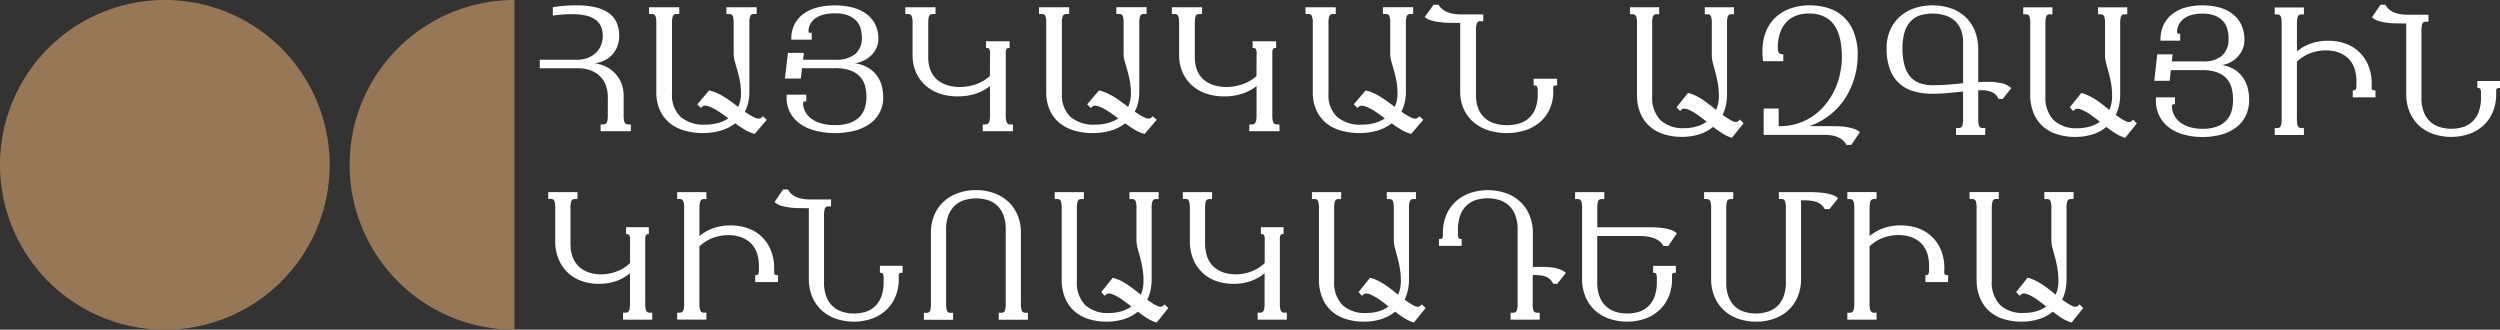
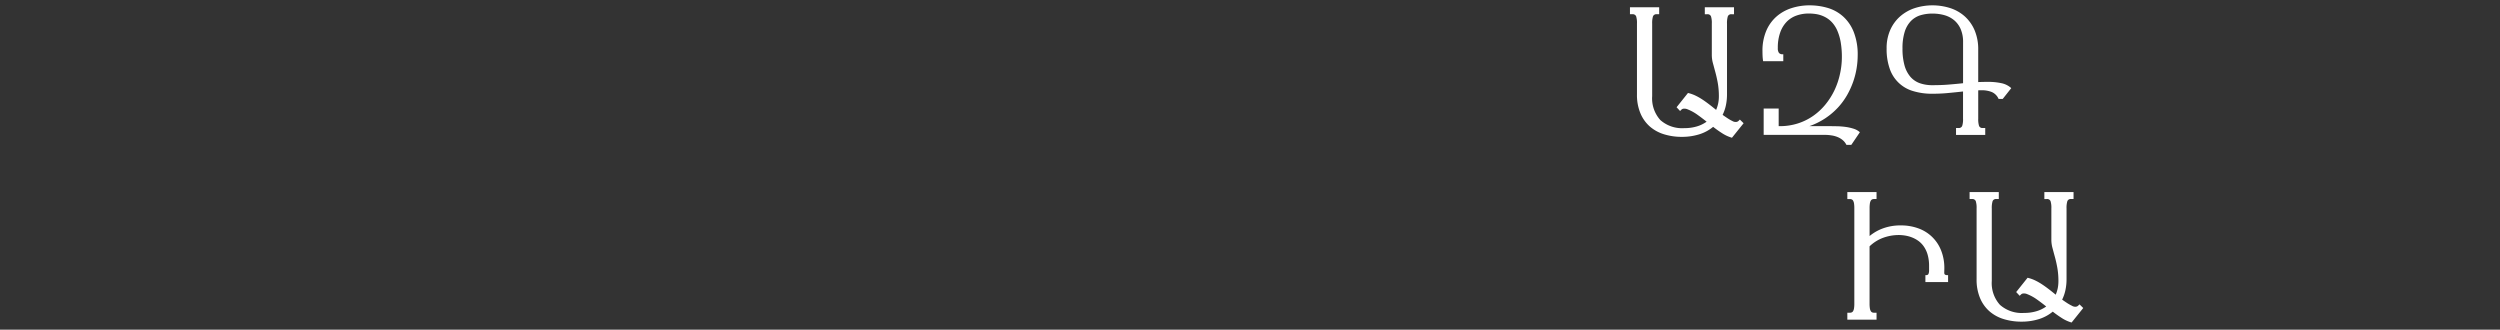
<svg xmlns="http://www.w3.org/2000/svg" width="182" height="24" viewBox="0 0 182 24">
  <rect x="0" y="0" width="182" height="24" fill="#333333" stroke="none" />
  <g id="Arm_logo_white" data-name="Arm logo white" transform="translate(-188.821 -196.54)">
-     <path id="Path_3907" data-name="Path 3907" d="M200.806,196.54a12,12,0,1,1-11.985,12,11.993,11.993,0,0,1,11.985-12" fill="#987757" fill-rule="evenodd" />
    <g id="Group_532" data-name="Group 532">
-       <path id="Path_3906" data-name="Path 3906" d="M357.025,203.681a3.012,3.012,0,0,1-.255,1.264,2.744,2.744,0,0,1-.7.949,3.192,3.192,0,0,1-1.074.6,4.505,4.505,0,0,1-2.712,0,3.163,3.163,0,0,1-1.076-.6,2.758,2.758,0,0,1-.7-.949,3.029,3.029,0,0,1-.256-1.266v-5h-.1c-.233,0-.47,0-.713-.006a6.157,6.157,0,0,1-.694-.05,3.656,3.656,0,0,1-.61-.128,1.265,1.265,0,0,1-.464-.247l.644-.891h.369a1.046,1.046,0,0,0,.275.33,1.367,1.367,0,0,0,.384.218,2.222,2.222,0,0,0,.464.12,3.348,3.348,0,0,0,.507.038l1.617,0v.491h-.184a.271.271,0,0,0-.283.152,1.523,1.523,0,0,0-.061.512v4.7a2.552,2.552,0,0,0,.191,1.056,1.8,1.8,0,0,0,.506.677,1.959,1.959,0,0,0,.721.365,3.173,3.173,0,0,0,.835.111,3.253,3.253,0,0,0,.835-.108,1.849,1.849,0,0,0,.717-.367,1.805,1.805,0,0,0,.5-.689,2.716,2.716,0,0,0,.187-1.075v-.271a.643.643,0,0,0-.046-.3.178.178,0,0,0-.17-.08H355.6v-.491h1.712v.491h-.061a.3.3,0,0,0-.181.04.169.169,0,0,0-.048.132Zm-10.309,1.9a.524.524,0,0,0,.287.065.31.31,0,0,0,.185-.082l.092-.086.283.258-.879,1.027a2.854,2.854,0,0,1-.719-.307c-.233-.139-.465-.292-.7-.464a3.14,3.14,0,0,1-1.072.536,4.648,4.648,0,0,1-1.281.172,4.785,4.785,0,0,1-1.338-.179,3,3,0,0,1-1.076-.548,2.558,2.558,0,0,1-.715-.937,3.167,3.167,0,0,1-.262-1.342v-5a1.448,1.448,0,0,0-.063-.515.278.278,0,0,0-.283-.145h-.182v-.492h2.2v.492h-.185a.272.272,0,0,0-.283.151,1.537,1.537,0,0,0-.061.515v5.125a2.2,2.2,0,0,0,.615,1.688,2.574,2.574,0,0,0,1.819.573,3.377,3.377,0,0,0,.929-.12,2.513,2.513,0,0,0,.74-.336q-.343-.258-.692-.491a3.5,3.5,0,0,0-.722-.376.679.679,0,0,0-.3-.055.3.3,0,0,0-.191.08l-.092.086-.264-.265.86-1.01a2.834,2.834,0,0,1,.562.185,4.352,4.352,0,0,1,.535.285c.174.107.346.225.516.349s.34.25.508.378a2.421,2.421,0,0,0,.151-.453,2.372,2.372,0,0,0,.052-.5,5.028,5.028,0,0,0-.084-.96c-.055-.28-.116-.534-.183-.76s-.126-.441-.182-.634a2.057,2.057,0,0,1-.084-.577v-2.222a1.438,1.438,0,0,0-.063-.515.278.278,0,0,0-.283-.145h-.182v-.492h2.2v.492h-.185a.272.272,0,0,0-.283.151,1.529,1.529,0,0,0-.061.512v5a3.447,3.447,0,0,1-.086.787,2.709,2.709,0,0,1-.246.664c.124.084.246.162.37.237A3.162,3.162,0,0,0,346.716,205.583Zm-11.286-4.692a.642.642,0,0,0-.048-.3.2.2,0,0,0-.18-.08h-.061v-.491h1.711v.491h-.061a.178.178,0,0,0-.17.08.653.653,0,0,0-.046.3v4.522a2.091,2.091,0,0,0,.021.334.563.563,0,0,0,.065.2.236.236,0,0,0,.1.1.39.39,0,0,0,.155.028h.182v.491h-2.2v-.491h.179a.4.4,0,0,0,.157-.028.254.254,0,0,0,.107-.1.557.557,0,0,0,.065-.2,2.069,2.069,0,0,0,.021-.332v-2.134a3.463,3.463,0,0,1-1.027.55,4.152,4.152,0,0,1-1.33.2,4.007,4.007,0,0,1-1.334-.212,2.977,2.977,0,0,1-1.034-.609,2.758,2.758,0,0,1-.673-.955,3.154,3.154,0,0,1-.239-1.254v-2.308a2.161,2.161,0,0,0-.021-.344.561.561,0,0,0-.065-.2.194.194,0,0,0-.109-.092.508.508,0,0,0-.158-.021h-.176v-.492h2.2v.492h-.184a.457.457,0,0,0-.159.025.193.193,0,0,0-.107.092.548.548,0,0,0-.059.2,2.527,2.527,0,0,0-.019.342v2.48a2.669,2.669,0,0,0,.1.768,1.924,1.924,0,0,0,.277.575,1.722,1.722,0,0,0,.4.4,2.208,2.208,0,0,0,.489.256,2.767,2.767,0,0,0,.52.135,3.354,3.354,0,0,0,.51.04,3.619,3.619,0,0,0,1.139-.189,2.974,2.974,0,0,0,1.053-.607Zm-8.119,4.692a.524.524,0,0,0,.287.065.31.31,0,0,0,.185-.082l.092-.086.283.258-.879,1.027a2.847,2.847,0,0,1-.719-.307c-.233-.139-.466-.292-.7-.464a3.139,3.139,0,0,1-1.072.536,4.65,4.65,0,0,1-1.281.172,4.782,4.782,0,0,1-1.338-.179,3,3,0,0,1-1.076-.548,2.559,2.559,0,0,1-.715-.937,3.174,3.174,0,0,1-.262-1.342v-5a1.436,1.436,0,0,0-.063-.515.277.277,0,0,0-.283-.145h-.183v-.492h2.2v.492H321.6a.272.272,0,0,0-.283.151,1.537,1.537,0,0,0-.061.515v5.125a2.2,2.2,0,0,0,.614,1.688,2.576,2.576,0,0,0,1.819.573,3.378,3.378,0,0,0,.929-.12,2.513,2.513,0,0,0,.74-.336q-.343-.258-.692-.491a3.505,3.505,0,0,0-.722-.376.679.679,0,0,0-.3-.055.3.3,0,0,0-.191.08l-.092.086-.264-.265.86-1.01a2.829,2.829,0,0,1,.562.185,4.316,4.316,0,0,1,.535.285c.174.107.346.225.516.349s.34.25.508.378a2.426,2.426,0,0,0,.151-.453,2.374,2.374,0,0,0,.052-.5,5.026,5.026,0,0,0-.084-.96c-.055-.28-.115-.534-.182-.76s-.126-.441-.183-.634a2.073,2.073,0,0,1-.084-.577v-2.222a1.434,1.434,0,0,0-.063-.515.277.277,0,0,0-.283-.145h-.182v-.492h2.2v.492h-.185a.272.272,0,0,0-.283.151,1.531,1.531,0,0,0-.061.512v5a3.449,3.449,0,0,1-.086.787,2.712,2.712,0,0,1-.246.664c.124.084.246.162.369.237A3.2,3.2,0,0,0,327.311,205.583Zm-11.286-4.692a.641.641,0,0,0-.048-.3.2.2,0,0,0-.18-.08h-.061v-.491h1.711v.491h-.061a.178.178,0,0,0-.17.08.648.648,0,0,0-.046.3v4.522a2.1,2.1,0,0,0,.021.334.571.571,0,0,0,.065.2.234.234,0,0,0,.1.1.39.39,0,0,0,.155.028h.182v.491h-2.2v-.491h.179a.4.4,0,0,0,.157-.028.252.252,0,0,0,.107-.1.566.566,0,0,0,.065-.2,2.07,2.07,0,0,0,.021-.332v-2.134a3.465,3.465,0,0,1-1.028.55,4.147,4.147,0,0,1-1.33.2,4.01,4.01,0,0,1-1.334-.212,2.984,2.984,0,0,1-1.034-.609,2.769,2.769,0,0,1-.673-.955,3.154,3.154,0,0,1-.239-1.254v-2.308a2.1,2.1,0,0,0-.021-.344.561.561,0,0,0-.065-.2.193.193,0,0,0-.109-.092.5.5,0,0,0-.157-.021h-.176v-.492h2.2v.492h-.184a.458.458,0,0,0-.16.025.193.193,0,0,0-.107.092.548.548,0,0,0-.059.2,2.522,2.522,0,0,0-.019.342v2.48a2.669,2.669,0,0,0,.1.768,1.923,1.923,0,0,0,.277.575,1.714,1.714,0,0,0,.4.4,2.215,2.215,0,0,0,.489.256,2.779,2.779,0,0,0,.52.135,3.355,3.355,0,0,0,.51.04,3.621,3.621,0,0,0,1.139-.189,2.977,2.977,0,0,0,1.053-.607Zm-13.6,3.818a1.433,1.433,0,0,0,.193.517,1.522,1.522,0,0,0,.428.451,2.253,2.253,0,0,0,.69.321,3.491,3.491,0,0,0,.986.124,3.172,3.172,0,0,0,1.122-.17,1.8,1.8,0,0,0,.707-.455,1.638,1.638,0,0,0,.369-.655,2.708,2.708,0,0,0,.107-.767,3.178,3.178,0,0,0-.094-.783,1.623,1.623,0,0,0-.35-.67,1.787,1.787,0,0,0-.7-.468,3.2,3.2,0,0,0-1.156-.176h-2.391l-.086.756h-1.158l.221-1.871h1.16l-.063.5h2.318a2.223,2.223,0,0,0,1.476-.407,1.483,1.483,0,0,0,.489-1.145,2.447,2.447,0,0,0-.092-.729,1.362,1.362,0,0,0-.334-.575,1.628,1.628,0,0,0-.612-.383,2.7,2.7,0,0,0-.923-.138,3.332,3.332,0,0,0-.8.086,1.887,1.887,0,0,0-.568.24,1.247,1.247,0,0,0-.363.355,1.146,1.146,0,0,0-.174.426.532.532,0,0,0-.011.227.114.114,0,0,0,.126.09h.1v.491h-1.485v-.05a2.325,2.325,0,0,1,.218-1.027,2.1,2.1,0,0,1,.629-.769,2.924,2.924,0,0,1,1-.483,5.388,5.388,0,0,1,2.653,0,2.916,2.916,0,0,1,1,.481,2.1,2.1,0,0,1,.623.767,2.365,2.365,0,0,1,.214,1.025,1.542,1.542,0,0,1-.147.676,1.842,1.842,0,0,1-.388.538,2.078,2.078,0,0,1-1.172.558,2.653,2.653,0,0,1,.969.332,2.159,2.159,0,0,1,.635.575,2.241,2.241,0,0,1,.348.737,3.121,3.121,0,0,1,.107.813,2.288,2.288,0,0,1-1.009,1.976,3.425,3.425,0,0,1-1.114.492,5.98,5.98,0,0,1-2.773,0,3.447,3.447,0,0,1-1.118-.491,2.277,2.277,0,0,1-1.017-1.965v-.179h1.434v.491h-.1a.108.108,0,0,0-.121.088A.6.6,0,0,0,302.421,204.71Zm-3.5.873a.525.525,0,0,0,.288.065.31.31,0,0,0,.184-.082l.092-.086.283.258-.879,1.027a2.854,2.854,0,0,1-.72-.307c-.233-.139-.465-.292-.7-.464a3.14,3.14,0,0,1-1.072.536,4.646,4.646,0,0,1-1.281.172,4.784,4.784,0,0,1-1.338-.179,2.994,2.994,0,0,1-1.076-.548,2.557,2.557,0,0,1-.715-.937,3.166,3.166,0,0,1-.262-1.342v-5a1.438,1.438,0,0,0-.063-.515.278.278,0,0,0-.283-.145h-.182v-.492h2.2v.492h-.185a.272.272,0,0,0-.283.151,1.537,1.537,0,0,0-.061.515v5.125a2.2,2.2,0,0,0,.615,1.688,2.574,2.574,0,0,0,1.818.573,3.377,3.377,0,0,0,.929-.12,2.509,2.509,0,0,0,.74-.336q-.343-.258-.692-.491a3.5,3.5,0,0,0-.722-.376.678.678,0,0,0-.3-.055.3.3,0,0,0-.191.08l-.092.086-.264-.265.86-1.01a2.836,2.836,0,0,1,.562.185,4.354,4.354,0,0,1,.535.285c.174.107.346.225.516.349s.34.25.508.378a2.262,2.262,0,0,0,.2-.949,5.028,5.028,0,0,0-.084-.96c-.055-.28-.115-.534-.183-.76s-.126-.441-.182-.634a2.073,2.073,0,0,1-.084-.577v-2.222a1.439,1.439,0,0,0-.063-.515.278.278,0,0,0-.283-.145h-.182v-.492h2.2v.492h-.184a.273.273,0,0,0-.283.151,1.53,1.53,0,0,0-.061.512v5a3.443,3.443,0,0,1-.086.787,2.692,2.692,0,0,1-.246.664c.124.084.246.162.37.237A3.162,3.162,0,0,0,298.916,205.583ZM288.2,204.071a2.482,2.482,0,0,0-.128-.8,1.782,1.782,0,0,0-.4-.664,1.929,1.929,0,0,0-.692-.456,2.621,2.621,0,0,0-.99-.17h-2.746v-.617h2.672a2.249,2.249,0,0,0,.831-.14,1.745,1.745,0,0,0,.6-.383,1.6,1.6,0,0,0,.363-.55,1.761,1.761,0,0,0,.121-.655,1.78,1.78,0,0,0-.119-.67,1.181,1.181,0,0,0-.384-.5,1.879,1.879,0,0,0-.686-.311,4.178,4.178,0,0,0-1.019-.107c-.132,0-.264,0-.4.006s-.264.01-.39.021-.243.021-.355.034-.2.025-.283.038v-.605c.2-.038.453-.069.753-.1s.621-.04.956-.04a5.952,5.952,0,0,1,1.407.145,2.733,2.733,0,0,1,.973.425,1.7,1.7,0,0,1,.562.7,2.411,2.411,0,0,1,.181.96,2.155,2.155,0,0,1-.109.682,1.929,1.929,0,0,1-.335.607,1.873,1.873,0,0,1-.562.458,2.16,2.16,0,0,1-.786.239,2.636,2.636,0,0,1,1.023.355,2.343,2.343,0,0,1,.652.6,2.193,2.193,0,0,1,.342.7,2.489,2.489,0,0,1,.1.66v1.478a2.046,2.046,0,0,0,.021.334.563.563,0,0,0,.065.2.234.234,0,0,0,.1.1.39.39,0,0,0,.155.028h.182v.491h-2.2v-.491h.183a.39.39,0,0,0,.155-.028.238.238,0,0,0,.1-.1.573.573,0,0,0,.065-.2,2.1,2.1,0,0,0,.021-.334Z" transform="translate(-55.129 -0.473)" fill="#fff" />
      <path id="Path_3908" data-name="Path 3908" d="M498.224,200.16a2.331,2.331,0,0,0-.172-.945,1.757,1.757,0,0,0-.472-.648,1.936,1.936,0,0,0-.709-.372,3.181,3.181,0,0,0-.883-.117,2.952,2.952,0,0,0-.872.123,1.639,1.639,0,0,0-.69.42,1.97,1.97,0,0,0-.452.785,3.921,3.921,0,0,0-.16,1.211,4.48,4.48,0,0,0,.148,1.237,2.153,2.153,0,0,0,.429.828,1.629,1.629,0,0,0,.682.463,2.694,2.694,0,0,0,.915.145c.425,0,.816-.013,1.178-.043s.712-.061,1.057-.1Zm1.812,2.889a4.545,4.545,0,0,1,.965.093,1.515,1.515,0,0,1,.731.363l-.623.787h-.3a.957.957,0,0,0-.488-.5,1.922,1.922,0,0,0-.745-.132h-.124a1.2,1.2,0,0,0-.125.007v2.058a1.675,1.675,0,0,0,.059.528.26.26,0,0,0,.273.155h.178v.506h-2.126v-.506h.172a.264.264,0,0,0,.275-.149,1.505,1.505,0,0,0,.063-.527v-1.983q-.522.058-1.075.11c-.368.037-.753.054-1.158.054a4.671,4.671,0,0,1-1.389-.19,2.535,2.535,0,0,1-1.71-1.617,4.255,4.255,0,0,1-.231-1.483,3.25,3.25,0,0,1,.267-1.36,2.863,2.863,0,0,1,.721-.984,3.08,3.08,0,0,1,1.061-.6,4.251,4.251,0,0,1,2.585,0,2.958,2.958,0,0,1,1.061.608,2.869,2.869,0,0,1,.712,1.01,3.515,3.515,0,0,1,.261,1.4v2.366C499.554,203.056,499.791,203.049,500.036,203.049ZM489.4,201.261a6.264,6.264,0,0,0-.091-1.135,3.708,3.708,0,0,0-.255-.839,2.163,2.163,0,0,0-.388-.588,1.842,1.842,0,0,0-.492-.37,2.145,2.145,0,0,0-.567-.2,3.362,3.362,0,0,0-.613-.056,2.661,2.661,0,0,0-.879.142,1.89,1.89,0,0,0-.718.445,2.144,2.144,0,0,0-.482.783,3.274,3.274,0,0,0-.178,1.144.571.571,0,0,0,.083.353.323.323,0,0,0,.257.1h.059v.506h-1.468a3.243,3.243,0,0,1-.04-.374c-.005-.12-.008-.24-.008-.352a3.684,3.684,0,0,1,.279-1.495,2.88,2.88,0,0,1,.751-1.04,3.1,3.1,0,0,1,1.091-.607,4.246,4.246,0,0,1,1.3-.2,4.649,4.649,0,0,1,1.344.192,2.9,2.9,0,0,1,1.117.629,3,3,0,0,1,.765,1.127,4.485,4.485,0,0,1,.285,1.7,6,6,0,0,1-.077.925,5.865,5.865,0,0,1-.249.982,5.963,5.963,0,0,1-.445.977,4.965,4.965,0,0,1-.664.906,5.105,5.105,0,0,1-.907.772,5.186,5.186,0,0,1-1.174.584h1.28q.34,0,.688.007a5.761,5.761,0,0,1,.67.05,3.509,3.509,0,0,1,.591.134,1.18,1.18,0,0,1,.445.253l-.624.921h-.354a1.077,1.077,0,0,0-.265-.342,1.369,1.369,0,0,0-.37-.225,1.837,1.837,0,0,0-.447-.123,3.091,3.091,0,0,0-.49-.039h-4.453v-1.92H484.8v1.285h.077a4.281,4.281,0,0,0,1.324-.2,4.16,4.16,0,0,0,1.113-.55,4.436,4.436,0,0,0,.889-.826,5.158,5.158,0,0,0,.656-1.034,5.432,5.432,0,0,0,.4-1.174A5.711,5.711,0,0,0,489.4,201.261ZM481.43,205.9a.478.478,0,0,0,.277.067.289.289,0,0,0,.178-.084l.089-.089.273.266-.848,1.057a2.664,2.664,0,0,1-.695-.316c-.225-.142-.449-.3-.676-.478a2.955,2.955,0,0,1-1.035.552,4.223,4.223,0,0,1-1.237.177,4.354,4.354,0,0,1-1.292-.184,2.826,2.826,0,0,1-1.038-.564,2.625,2.625,0,0,1-.69-.965,3.454,3.454,0,0,1-.253-1.382v-5.153a1.578,1.578,0,0,0-.061-.53.266.266,0,0,0-.273-.149h-.176v-.506H476.1v.506h-.178a.261.261,0,0,0-.273.156,1.678,1.678,0,0,0-.059.53v5.277a2.358,2.358,0,0,0,.593,1.739,2.387,2.387,0,0,0,1.755.59,3.093,3.093,0,0,0,.9-.123,2.361,2.361,0,0,0,.715-.346q-.331-.266-.668-.506a3.326,3.326,0,0,0-.7-.387.629.629,0,0,0-.29-.056.275.275,0,0,0-.184.082l-.089.089-.255-.273.83-1.04a2.635,2.635,0,0,1,.543.19,4.153,4.153,0,0,1,.516.294c.168.11.334.232.5.359s.328.257.49.389a2.452,2.452,0,0,0,.2-.977,5.57,5.57,0,0,0-.081-.988c-.052-.287-.112-.549-.176-.783s-.121-.454-.176-.653a2.268,2.268,0,0,1-.081-.595v-2.288a1.567,1.567,0,0,0-.061-.53.265.265,0,0,0-.273-.149h-.176v-.506h2.126v.506h-.178a.261.261,0,0,0-.273.156,1.672,1.672,0,0,0-.059.527v5.147a3.82,3.82,0,0,1-.083.811,2.893,2.893,0,0,1-.237.683c.119.087.237.167.356.245A3.033,3.033,0,0,0,481.43,205.9Z" transform="translate(-166.491 -0.549)" fill="#fff" />
-       <path id="Path_3909" data-name="Path 3909" d="M372.652,220.429a3.793,3.793,0,0,1-1.3-.216,2.955,2.955,0,0,1-1.036-.618,2.831,2.831,0,0,1-.68-.98,3.29,3.29,0,0,1-.247-1.3v-5.13a1.579,1.579,0,0,0-.061-.53.265.265,0,0,0-.273-.149h-.176V211H371v.506h-.178a.26.26,0,0,0-.273.156,1.686,1.686,0,0,0-.059.53v5.368a2.892,2.892,0,0,0,.18,1.09,1.867,1.867,0,0,0,.484.7,1.792,1.792,0,0,0,.692.374,2.956,2.956,0,0,0,.806.11,2.866,2.866,0,0,0,.806-.115,1.852,1.852,0,0,0,.7-.376,1.876,1.876,0,0,0,.488-.7,2.788,2.788,0,0,0,.184-1.088v-5.368a1.684,1.684,0,0,0-.059-.53.26.26,0,0,0-.273-.156h-.178V211h2.129c.215,0,.427,0,.638.015a5.984,5.984,0,0,1,.609.06,2.982,2.982,0,0,1,.53.13,1.169,1.169,0,0,1,.407.238l-.623.789h-.354a.948.948,0,0,0-.265-.331,1.186,1.186,0,0,0-.37-.195,2.165,2.165,0,0,0-.447-.089c-.16-.015-.324-.022-.49-.022h-.148v5.715a3.3,3.3,0,0,1-.247,1.306,2.825,2.825,0,0,1-.68.98,3,3,0,0,1-1.038.618,3.843,3.843,0,0,1-1.314.216m-6.115-3.112a3.281,3.281,0,0,1-.247,1.3,2.813,2.813,0,0,1-.68.977,3.032,3.032,0,0,1-1.037.619,4.089,4.089,0,0,1-2.617,0,2.962,2.962,0,0,1-1.039-.618,2.82,2.82,0,0,1-.68-.98,3.291,3.291,0,0,1-.247-1.3v-5.13a1.579,1.579,0,0,0-.061-.53.265.265,0,0,0-.273-.149h-.176V211h2.126v.506h-.178a.26.26,0,0,0-.273.156,1.658,1.658,0,0,0-.059.527v1.367H364.5c.224,0,.453,0,.688.007a6.022,6.022,0,0,1,.67.05,3.536,3.536,0,0,1,.589.134,1.2,1.2,0,0,1,.447.253l-.623.921h-.354a.972.972,0,0,0-.281-.342,1.555,1.555,0,0,0-.413-.225,2.238,2.238,0,0,0-.49-.123,3.325,3.325,0,0,0-.506-.039H361.1v3.365a2.785,2.785,0,0,0,.184,1.088,1.791,1.791,0,0,0,1.184,1.077,2.87,2.87,0,0,0,.806.115,2.951,2.951,0,0,0,.806-.11,1.744,1.744,0,0,0,.692-.378,1.852,1.852,0,0,0,.484-.709,2.962,2.962,0,0,0,.18-1.107v-.279a.7.7,0,0,0-.044-.3.169.169,0,0,0-.164-.082h-.059v-.506h1.652v.506h-.059a.269.269,0,0,0-.174.041.178.178,0,0,0-.047.136Zm-16.678-3.352a3.281,3.281,0,0,1,.247-1.3,2.816,2.816,0,0,1,.68-.977,3.032,3.032,0,0,1,1.036-.618,4.087,4.087,0,0,1,2.617,0,3.008,3.008,0,0,1,1.039.619,2.824,2.824,0,0,1,.68.98,3.319,3.319,0,0,1,.247,1.308v2.463h.243c.224,0,.443,0,.652.007a4.457,4.457,0,0,1,.591.05,2.427,2.427,0,0,1,.506.134,1.263,1.263,0,0,1,.411.251l-.623.789h-.3a1.14,1.14,0,0,0-.237-.329.977.977,0,0,0-.308-.195,1.568,1.568,0,0,0-.387-.089c-.142-.013-.3-.022-.461-.022H356.4V219.1a1.572,1.572,0,0,0,.061.53.265.265,0,0,0,.273.15h.176v.506H354.79v-.506h.178a.26.26,0,0,0,.273-.156,1.7,1.7,0,0,0,.059-.53v-5.367a2.786,2.786,0,0,0-.184-1.088,1.873,1.873,0,0,0-.488-.7,1.84,1.84,0,0,0-.7-.376,2.866,2.866,0,0,0-.806-.115,2.971,2.971,0,0,0-.806.11,1.754,1.754,0,0,0-.692.379,1.856,1.856,0,0,0-.484.709,2.961,2.961,0,0,0-.18,1.107v.272a.7.7,0,0,0,.044.3.168.168,0,0,0,.164.082h.059v.506h-1.652v-.506h.059a.274.274,0,0,0,.174-.041.179.179,0,0,0,.047-.137Zm-2.079,5.311a.479.479,0,0,0,.277.067.29.29,0,0,0,.178-.084l.089-.089.273.266-.848,1.057a2.674,2.674,0,0,1-.694-.315c-.225-.143-.449-.3-.676-.478a2.962,2.962,0,0,1-1.035.552,4.213,4.213,0,0,1-1.237.177,4.356,4.356,0,0,1-1.292-.184,2.826,2.826,0,0,1-1.038-.564,2.625,2.625,0,0,1-.69-.965,3.453,3.453,0,0,1-.253-1.382v-5.153a1.577,1.577,0,0,0-.061-.53.265.265,0,0,0-.273-.149h-.176V211h2.126v.506h-.178a.26.26,0,0,0-.273.156,1.673,1.673,0,0,0-.059.53v5.277a2.353,2.353,0,0,0,.593,1.739,2.387,2.387,0,0,0,1.755.59,3.081,3.081,0,0,0,.9-.123,2.356,2.356,0,0,0,.715-.346q-.331-.266-.668-.506a3.345,3.345,0,0,0-.7-.387.622.622,0,0,0-.289-.056.278.278,0,0,0-.184.082l-.089.089-.255-.273.83-1.04a2.633,2.633,0,0,1,.543.19,4.184,4.184,0,0,1,.516.294c.168.11.334.232.5.359s.328.257.49.389a2.462,2.462,0,0,0,.2-.978,5.533,5.533,0,0,0-.081-.988c-.053-.288-.111-.549-.176-.783s-.121-.454-.176-.653a2.265,2.265,0,0,1-.081-.595v-2.288a1.579,1.579,0,0,0-.061-.53.265.265,0,0,0-.273-.149h-.176V211h2.126v.506h-.178a.26.26,0,0,0-.273.156,1.667,1.667,0,0,0-.059.527v5.147a3.759,3.759,0,0,1-.083.811,2.916,2.916,0,0,1-.237.683c.119.086.237.166.357.244A3,3,0,0,0,347.779,219.276Zm-10.893-4.831a.7.7,0,0,0-.047-.305.186.186,0,0,0-.174-.082h-.059v-.506h1.652v.506H338.2a.169.169,0,0,0-.164.082.711.711,0,0,0-.044.305V219.1a2.289,2.289,0,0,0,.02.344.612.612,0,0,0,.063.205.236.236,0,0,0,.1.1.351.351,0,0,0,.15.028h.176v.506h-2.126v-.506h.172a.361.361,0,0,0,.152-.028.251.251,0,0,0,.1-.1.6.6,0,0,0,.063-.205,2.274,2.274,0,0,0,.02-.342v-2.2a3.281,3.281,0,0,1-.992.567,3.77,3.77,0,0,1-1.283.205,3.659,3.659,0,0,1-1.288-.218,2.788,2.788,0,0,1-1.648-1.611,3.433,3.433,0,0,1-.23-1.291v-2.377a2.354,2.354,0,0,0-.02-.355.616.616,0,0,0-.063-.208.191.191,0,0,0-.105-.1.459.459,0,0,0-.152-.022h-.17V211h2.126v.506h-.179a.416.416,0,0,0-.154.026.192.192,0,0,0-.1.1.582.582,0,0,0-.057.205,2.774,2.774,0,0,0-.018.352v2.554a2.931,2.931,0,0,0,.1.792,2.054,2.054,0,0,0,.267.592,1.719,1.719,0,0,0,.391.415,2.081,2.081,0,0,0,.471.264,2.528,2.528,0,0,0,.5.139,3.026,3.026,0,0,0,.492.041,3.285,3.285,0,0,0,1.1-.195,2.829,2.829,0,0,0,1.016-.625Zm-7.836,4.831a.478.478,0,0,0,.277.067.291.291,0,0,0,.178-.084l.089-.089.273.266-.848,1.057a2.677,2.677,0,0,1-.695-.315c-.224-.143-.449-.3-.676-.478a2.961,2.961,0,0,1-1.035.552,4.213,4.213,0,0,1-1.237.177,4.355,4.355,0,0,1-1.292-.184,2.826,2.826,0,0,1-1.038-.564,2.62,2.62,0,0,1-.69-.965,3.452,3.452,0,0,1-.253-1.382v-5.153a1.579,1.579,0,0,0-.061-.53.265.265,0,0,0-.273-.149H321.6V211h2.126v.506h-.179a.26.26,0,0,0-.273.156,1.673,1.673,0,0,0-.059.53v5.277a2.353,2.353,0,0,0,.593,1.739,2.386,2.386,0,0,0,1.755.59,3.081,3.081,0,0,0,.9-.123,2.356,2.356,0,0,0,.714-.346q-.331-.266-.668-.506a3.355,3.355,0,0,0-.7-.387.623.623,0,0,0-.29-.056.278.278,0,0,0-.184.082l-.089.089-.255-.273.83-1.04a2.634,2.634,0,0,1,.543.19,4.155,4.155,0,0,1,.516.294c.168.11.334.232.5.359s.328.257.49.389a2.558,2.558,0,0,0,.146-.467,2.6,2.6,0,0,0,.051-.51,5.494,5.494,0,0,0-.081-.988c-.052-.288-.111-.549-.176-.783s-.122-.454-.176-.653a2.267,2.267,0,0,1-.081-.595v-2.288a1.581,1.581,0,0,0-.06-.53.265.265,0,0,0-.273-.149h-.176V211h2.125v.506h-.178a.26.26,0,0,0-.273.156,1.664,1.664,0,0,0-.059.527v5.147a3.786,3.786,0,0,1-.083.811,2.91,2.91,0,0,1-.237.683c.119.086.237.166.356.244A3.036,3.036,0,0,0,329.051,219.276Zm-13.178-8.423a3.8,3.8,0,0,1,1.3.216,2.966,2.966,0,0,1,1.036.619,2.834,2.834,0,0,1,.68.977,3.31,3.31,0,0,1,.247,1.306v5.13a1.575,1.575,0,0,0,.061.53.265.265,0,0,0,.273.15h.176v.506h-2.126v-.506h.178a.26.26,0,0,0,.273-.156,1.689,1.689,0,0,0,.059-.53v-5.367a2.89,2.89,0,0,0-.18-1.09,1.867,1.867,0,0,0-.484-.7,1.8,1.8,0,0,0-.692-.374,2.972,2.972,0,0,0-.806-.11,2.868,2.868,0,0,0-.806.115,1.841,1.841,0,0,0-.7.376,1.874,1.874,0,0,0-.488.7,2.787,2.787,0,0,0-.184,1.088v5.367a1.69,1.69,0,0,0,.059.53.261.261,0,0,0,.273.156h.178v.506h-2.126v-.506h.176a.264.264,0,0,0,.273-.15,1.564,1.564,0,0,0,.061-.53v-5.13a3.311,3.311,0,0,1,.247-1.306,2.839,2.839,0,0,1,.68-.977,2.977,2.977,0,0,1,1.039-.619A3.851,3.851,0,0,1,315.873,210.854Zm-5.629,6.464a3.281,3.281,0,0,1-.247,1.3,2.818,2.818,0,0,1-.68.977,3.032,3.032,0,0,1-1.037.619,4.091,4.091,0,0,1-2.618,0,2.991,2.991,0,0,1-1.038-.616,2.834,2.834,0,0,1-.68-.977,3.3,3.3,0,0,1-.247-1.3v-5.153h-.1c-.225,0-.454,0-.688-.006a5.536,5.536,0,0,1-.67-.052,3.273,3.273,0,0,1-.589-.132,1.2,1.2,0,0,1-.447-.255l.621-.917h.357a1.059,1.059,0,0,0,.265.339,1.3,1.3,0,0,0,.37.225,2.068,2.068,0,0,0,.447.123,3.071,3.071,0,0,0,.49.039l1.561,0v.506h-.178a.26.26,0,0,0-.273.155,1.684,1.684,0,0,0-.059.528v4.84a2.781,2.781,0,0,0,.184,1.088,1.784,1.784,0,0,0,1.184,1.072,2.871,2.871,0,0,0,.806.115,2.956,2.956,0,0,0,.806-.11,1.742,1.742,0,0,0,.692-.378,1.857,1.857,0,0,0,.484-.709,2.962,2.962,0,0,0,.18-1.107v-.279a.7.7,0,0,0-.045-.3.168.168,0,0,0-.164-.082h-.059v-.506h1.652v.506h-.059a.271.271,0,0,0-.174.041.177.177,0,0,0-.047.136Zm-9.067-.452a.179.179,0,0,0,.046.136.272.272,0,0,0,.174.041h.059v.506H299.8v-.506h.059a.169.169,0,0,0,.164-.082.711.711,0,0,0,.045-.3v-.285a2.918,2.918,0,0,0-.1-.794,2.008,2.008,0,0,0-.267-.592,1.686,1.686,0,0,0-.391-.418,2.1,2.1,0,0,0-.471-.262,2.4,2.4,0,0,0-.5-.14,3.028,3.028,0,0,0-.492-.041,3.351,3.351,0,0,0-1.1.193,2.868,2.868,0,0,0-1.012.63V219.1a2.262,2.262,0,0,0,.02.342.6.6,0,0,0,.062.205.236.236,0,0,0,.1.1.35.35,0,0,0,.15.028h.176v.506h-2.126v-.506h.176a.351.351,0,0,0,.15-.028.239.239,0,0,0,.1-.1.613.613,0,0,0,.062-.205,2.278,2.278,0,0,0,.02-.344v-6.92a2.27,2.27,0,0,0-.02-.344.613.613,0,0,0-.062-.205.234.234,0,0,0-.1-.1.351.351,0,0,0-.15-.028h-.176V211h2.126v.506h-.172a.36.36,0,0,0-.152.028.244.244,0,0,0-.1.1.626.626,0,0,0-.062.208,2.273,2.273,0,0,0-.02.344v2.011a3.276,3.276,0,0,1,.99-.563,3.68,3.68,0,0,1,1.285-.21,3.642,3.642,0,0,1,1.283.218,2.781,2.781,0,0,1,1.652,1.617,3.446,3.446,0,0,1,.231,1.289Zm-10.494-2.42a.711.711,0,0,0-.046-.305.188.188,0,0,0-.174-.082H290.4v-.506h1.652v.506H292a.168.168,0,0,0-.164.082.719.719,0,0,0-.044.305V219.1a2.3,2.3,0,0,0,.02.344.612.612,0,0,0,.063.205.236.236,0,0,0,.1.1.351.351,0,0,0,.15.028h.176v.506h-2.126v-.506h.172a.361.361,0,0,0,.152-.028.251.251,0,0,0,.1-.1.6.6,0,0,0,.063-.205,2.274,2.274,0,0,0,.02-.342v-2.2a3.278,3.278,0,0,1-.992.567,3.769,3.769,0,0,1-1.283.205,3.658,3.658,0,0,1-1.287-.218,2.792,2.792,0,0,1-1.648-1.611,3.432,3.432,0,0,1-.231-1.291v-2.377a2.346,2.346,0,0,0-.02-.355.616.616,0,0,0-.063-.208.191.191,0,0,0-.105-.1.459.459,0,0,0-.152-.022h-.17V211h2.126v.506h-.179a.416.416,0,0,0-.154.026.189.189,0,0,0-.1.1.572.572,0,0,0-.057.205,2.775,2.775,0,0,0-.018.352v2.554a2.915,2.915,0,0,0,.1.792,2.043,2.043,0,0,0,.267.592,1.719,1.719,0,0,0,.391.415,2.073,2.073,0,0,0,.471.264,2.529,2.529,0,0,0,.5.139,3.03,3.03,0,0,0,.492.041,3.285,3.285,0,0,0,1.1-.195,2.829,2.829,0,0,0,1.016-.625ZM426.54,203.869a3.28,3.28,0,0,1-.247,1.3,2.817,2.817,0,0,1-.68.977,3.028,3.028,0,0,1-1.037.619,4.091,4.091,0,0,1-2.617,0,2.991,2.991,0,0,1-1.038-.616,2.832,2.832,0,0,1-.68-.977,3.3,3.3,0,0,1-.247-1.3v-5.153h-.1c-.225,0-.454,0-.688-.006a5.623,5.623,0,0,1-.67-.052,3.309,3.309,0,0,1-.589-.132,1.2,1.2,0,0,1-.447-.255l.621-.917h.357a1.057,1.057,0,0,0,.265.34,1.308,1.308,0,0,0,.37.225,2.069,2.069,0,0,0,.447.123,3.078,3.078,0,0,0,.49.039l1.561,0v.506h-.178a.26.26,0,0,0-.273.155,1.684,1.684,0,0,0-.059.528v4.84a2.781,2.781,0,0,0,.184,1.088,1.784,1.784,0,0,0,1.184,1.072,2.87,2.87,0,0,0,.806.115,2.967,2.967,0,0,0,.806-.11,1.745,1.745,0,0,0,.692-.378,1.856,1.856,0,0,0,.484-.709,2.964,2.964,0,0,0,.18-1.107V203.8a.7.7,0,0,0-.044-.3.168.168,0,0,0-.164-.082h-.059v-.506h1.652v.506h-.059a.273.273,0,0,0-.174.041.18.18,0,0,0-.047.137Zm-9.067-.452a.178.178,0,0,0,.047.136.269.269,0,0,0,.174.041h.059v.506H416.1v-.506h.059a.169.169,0,0,0,.164-.082.712.712,0,0,0,.044-.3v-.285a2.917,2.917,0,0,0-.1-.794,2.007,2.007,0,0,0-.267-.592,1.685,1.685,0,0,0-.391-.418,2.1,2.1,0,0,0-.471-.262,2.375,2.375,0,0,0-.5-.14,3.028,3.028,0,0,0-.492-.041,3.353,3.353,0,0,0-1.1.193,2.873,2.873,0,0,0-1.012.629v4.159a2.27,2.27,0,0,0,.02.342.586.586,0,0,0,.063.205.235.235,0,0,0,.1.1.36.36,0,0,0,.15.028h.176v.506h-2.126v-.506h.176a.357.357,0,0,0,.15-.028.239.239,0,0,0,.1-.1.613.613,0,0,0,.062-.205,2.273,2.273,0,0,0,.02-.344v-6.92a2.276,2.276,0,0,0-.02-.344.613.613,0,0,0-.062-.205.238.238,0,0,0-.1-.1.358.358,0,0,0-.15-.028h-.176v-.506h2.126v.506h-.172a.367.367,0,0,0-.151.028.247.247,0,0,0-.1.1.615.615,0,0,0-.063.208,2.278,2.278,0,0,0-.02.344v2.011a3.278,3.278,0,0,1,.99-.562,3.684,3.684,0,0,1,1.286-.21,3.644,3.644,0,0,1,1.283.218,2.781,2.781,0,0,1,1.652,1.617,3.447,3.447,0,0,1,.231,1.289Zm-14.526,1.512a1.533,1.533,0,0,0,.6,1,2.129,2.129,0,0,0,.666.331,3.181,3.181,0,0,0,.951.128,2.894,2.894,0,0,0,1.083-.175,1.666,1.666,0,0,0,1.039-1.144,2.981,2.981,0,0,0,.1-.789,3.491,3.491,0,0,0-.091-.807,1.625,1.625,0,0,0-1.018-1.172,2.91,2.91,0,0,0-1.115-.182h-2.308l-.083.778h-1.118l.213-1.927h1.119l-.06.513h2.237a2.049,2.049,0,0,0,1.425-.42,1.574,1.574,0,0,0,.472-1.179,2.666,2.666,0,0,0-.089-.75,1.437,1.437,0,0,0-.322-.593,1.561,1.561,0,0,0-.591-.393,2.456,2.456,0,0,0-.891-.142,3.027,3.027,0,0,0-.774.088,1.775,1.775,0,0,0-.548.247,1.23,1.23,0,0,0-.518.8.585.585,0,0,0-.01.233.111.111,0,0,0,.121.093h.1v.506H402.1v-.052a2.524,2.524,0,0,1,.211-1.057,2.134,2.134,0,0,1,.607-.791,2.751,2.751,0,0,1,.965-.5,4.884,4.884,0,0,1,2.561,0,2.748,2.748,0,0,1,.962.5,2.135,2.135,0,0,1,.6.789,2.57,2.57,0,0,1,.206,1.055,1.682,1.682,0,0,1-.141.7,1.935,1.935,0,0,1-.9.94,1.839,1.839,0,0,1-.6.188,2.451,2.451,0,0,1,.935.342,2.139,2.139,0,0,1,.613.592,2.375,2.375,0,0,1,.336.759,3.416,3.416,0,0,1,.1.837,2.6,2.6,0,0,1-.257,1.188,2.4,2.4,0,0,1-.717.848,3.19,3.19,0,0,1-1.075.506,5.091,5.091,0,0,1-1.338.169,5.18,5.18,0,0,1-1.338-.166,3.236,3.236,0,0,1-1.079-.506,2.386,2.386,0,0,1-.721-.843,2.542,2.542,0,0,1-.261-1.181V204.1h1.384v.506h-.095a.105.105,0,0,0-.117.091A.638.638,0,0,0,402.947,204.928Zm-3.383.9a.479.479,0,0,0,.278.067.289.289,0,0,0,.178-.084l.089-.089.273.266-.848,1.057a2.661,2.661,0,0,1-.694-.316c-.225-.142-.449-.3-.676-.478a2.962,2.962,0,0,1-1.034.552,4.211,4.211,0,0,1-1.237.177,4.352,4.352,0,0,1-1.291-.184,2.831,2.831,0,0,1-1.039-.564,2.625,2.625,0,0,1-.69-.965,3.461,3.461,0,0,1-.253-1.382v-5.153a1.568,1.568,0,0,0-.061-.53.264.264,0,0,0-.273-.149h-.176v-.506h2.126v.506h-.178a.261.261,0,0,0-.273.156,1.685,1.685,0,0,0-.059.53v5.277a2.354,2.354,0,0,0,.593,1.739,2.386,2.386,0,0,0,1.755.59,3.081,3.081,0,0,0,.9-.123,2.361,2.361,0,0,0,.715-.346q-.331-.266-.668-.506a3.332,3.332,0,0,0-.7-.387.624.624,0,0,0-.29-.056.278.278,0,0,0-.184.082l-.09.089-.255-.273.83-1.04a2.639,2.639,0,0,1,.542.19,4.153,4.153,0,0,1,.516.294c.168.11.334.232.5.359s.328.257.49.389a2.47,2.47,0,0,0,.2-.977,5.491,5.491,0,0,0-.081-.988c-.052-.288-.111-.549-.176-.783s-.121-.454-.176-.653a2.251,2.251,0,0,1-.081-.595v-2.288a1.579,1.579,0,0,0-.061-.53.265.265,0,0,0-.273-.149h-.176v-.506h2.126v.506H399.5a.26.26,0,0,0-.273.156,1.681,1.681,0,0,0-.059.527v5.147a3.76,3.76,0,0,1-.083.811,2.9,2.9,0,0,1-.236.683c.119.087.237.167.356.245A3.06,3.06,0,0,0,399.564,205.828Z" transform="translate(-55.998 -0.473)" fill="#fff" />
      <path id="Path_3910" data-name="Path 3910" d="M528.356,238.38a.479.479,0,0,0,.277.067.291.291,0,0,0,.179-.084l.089-.089.273.266-.848,1.057a2.676,2.676,0,0,1-.695-.315c-.225-.143-.449-.3-.676-.478a2.962,2.962,0,0,1-1.035.552,4.212,4.212,0,0,1-1.237.177,4.356,4.356,0,0,1-1.292-.184,2.826,2.826,0,0,1-1.038-.564,2.624,2.624,0,0,1-.69-.965,3.452,3.452,0,0,1-.253-1.382v-5.153a1.579,1.579,0,0,0-.061-.53.265.265,0,0,0-.273-.149H520.9V230.1h2.126v.506h-.178a.26.26,0,0,0-.273.156,1.685,1.685,0,0,0-.059.53v5.277a2.355,2.355,0,0,0,.593,1.739,2.387,2.387,0,0,0,1.755.59,3.08,3.08,0,0,0,.9-.123,2.351,2.351,0,0,0,.714-.346q-.331-.266-.668-.506a3.355,3.355,0,0,0-.7-.387.623.623,0,0,0-.29-.056.278.278,0,0,0-.184.082l-.089.089-.255-.273.83-1.04a2.634,2.634,0,0,1,.543.19,4.183,4.183,0,0,1,.516.294c.168.11.334.232.5.359s.328.257.49.389a2.6,2.6,0,0,0,.146-.467,2.635,2.635,0,0,0,.05-.51,5.536,5.536,0,0,0-.081-.988c-.053-.288-.111-.549-.176-.783s-.122-.454-.176-.653a2.267,2.267,0,0,1-.081-.595v-2.288a1.58,1.58,0,0,0-.061-.53.265.265,0,0,0-.273-.149h-.176V230.1h2.125v.506h-.178a.26.26,0,0,0-.273.156,1.669,1.669,0,0,0-.059.527v5.147a3.759,3.759,0,0,1-.083.811,2.912,2.912,0,0,1-.237.683c.119.086.237.166.356.244a3.038,3.038,0,0,0,.362.205m-9.3-2.411a.179.179,0,0,0,.046.136.272.272,0,0,0,.174.041h.059v.506h-1.652v-.506h.059a.169.169,0,0,0,.164-.082.71.71,0,0,0,.045-.305v-.285a2.919,2.919,0,0,0-.1-.794,2.031,2.031,0,0,0-.267-.592,1.686,1.686,0,0,0-.391-.417,2.106,2.106,0,0,0-.471-.262,2.4,2.4,0,0,0-.5-.14,3.028,3.028,0,0,0-.492-.041,3.35,3.35,0,0,0-1.1.193,2.867,2.867,0,0,0-1.012.63v4.158a2.278,2.278,0,0,0,.02.342.6.6,0,0,0,.063.205.234.234,0,0,0,.1.1.35.35,0,0,0,.15.028h.176v.506H512v-.506h.176a.351.351,0,0,0,.15-.028.236.236,0,0,0,.1-.1.613.613,0,0,0,.063-.205,2.282,2.282,0,0,0,.02-.344v-6.92a2.275,2.275,0,0,0-.02-.344.613.613,0,0,0-.063-.205.231.231,0,0,0-.1-.1.352.352,0,0,0-.15-.028H512V230.1h2.126v.506h-.172a.358.358,0,0,0-.151.028.244.244,0,0,0-.1.1.627.627,0,0,0-.063.207,2.29,2.29,0,0,0-.02.344V233.3a3.279,3.279,0,0,1,.99-.563,3.684,3.684,0,0,1,1.286-.21,3.644,3.644,0,0,1,1.283.218,2.781,2.781,0,0,1,1.652,1.617,3.446,3.446,0,0,1,.231,1.289Z" transform="translate(-188.693 -19.577)" fill="#fff" />
    </g>
-     <path id="Path_3911" data-name="Path 3911" d="M262.006,220.54a12,12,0,0,1,0-24Z" transform="translate(-35.732)" fill="#987757" fill-rule="evenodd" />
  </g>
</svg>